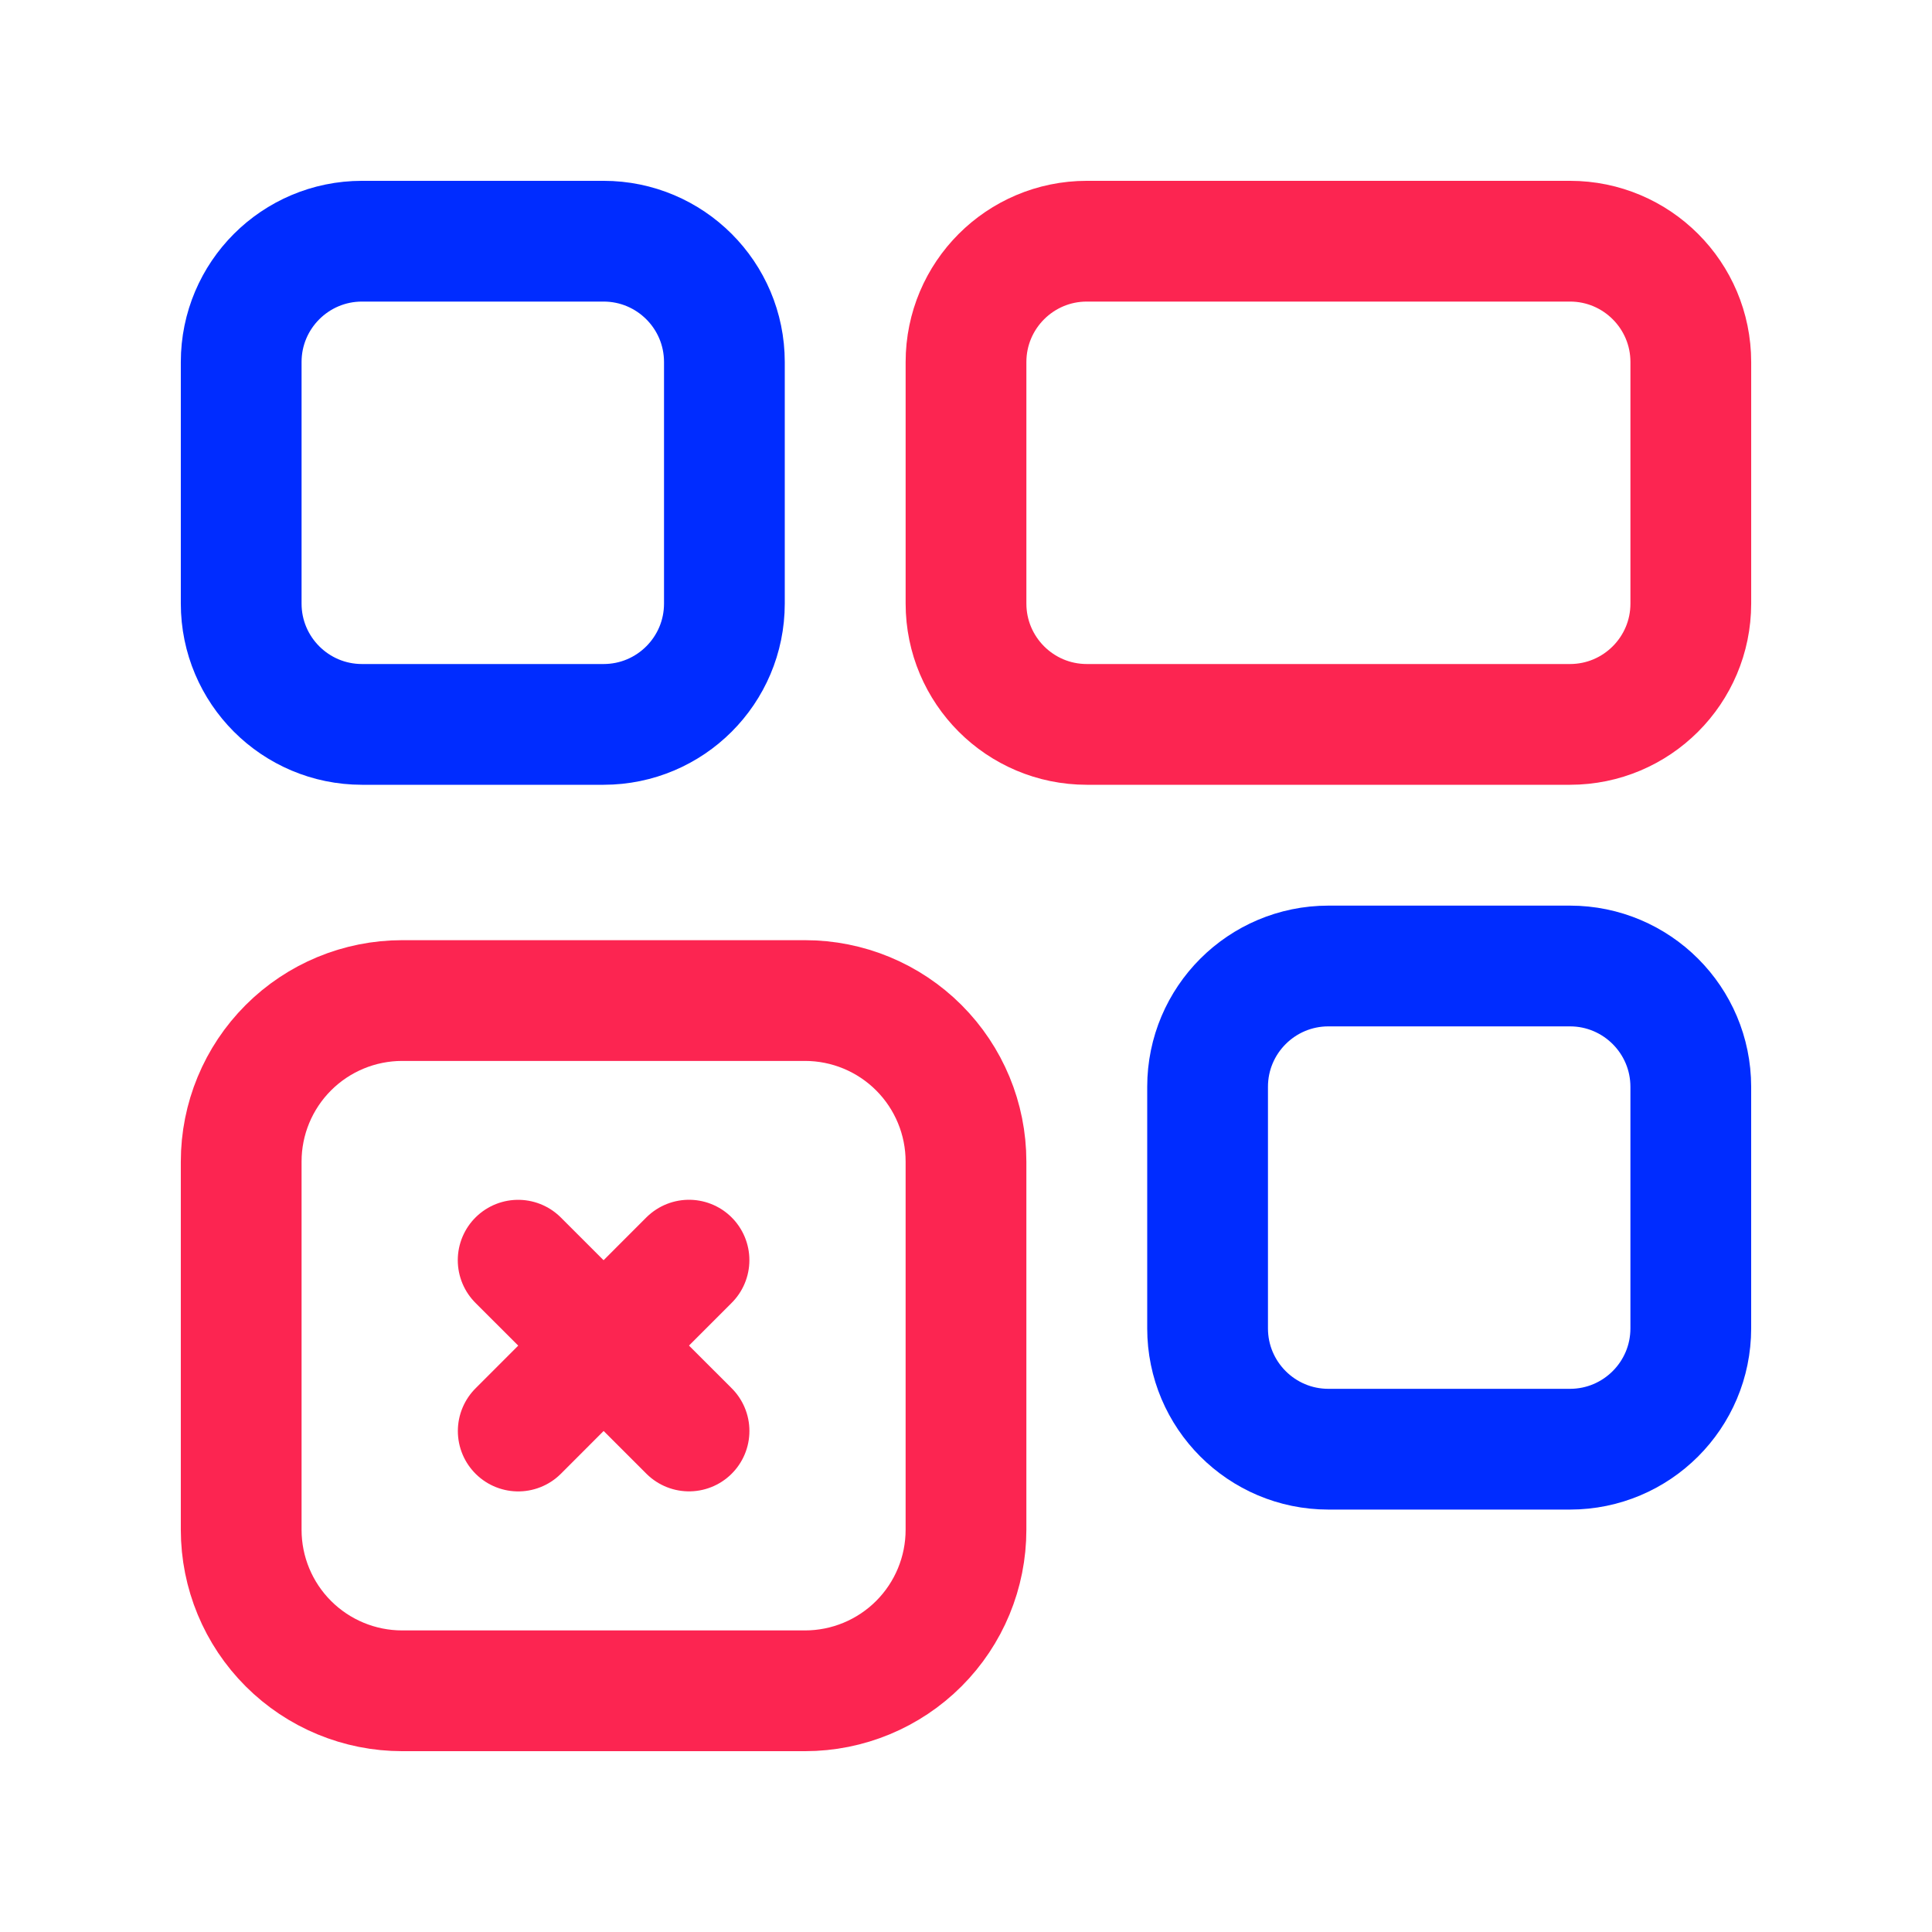
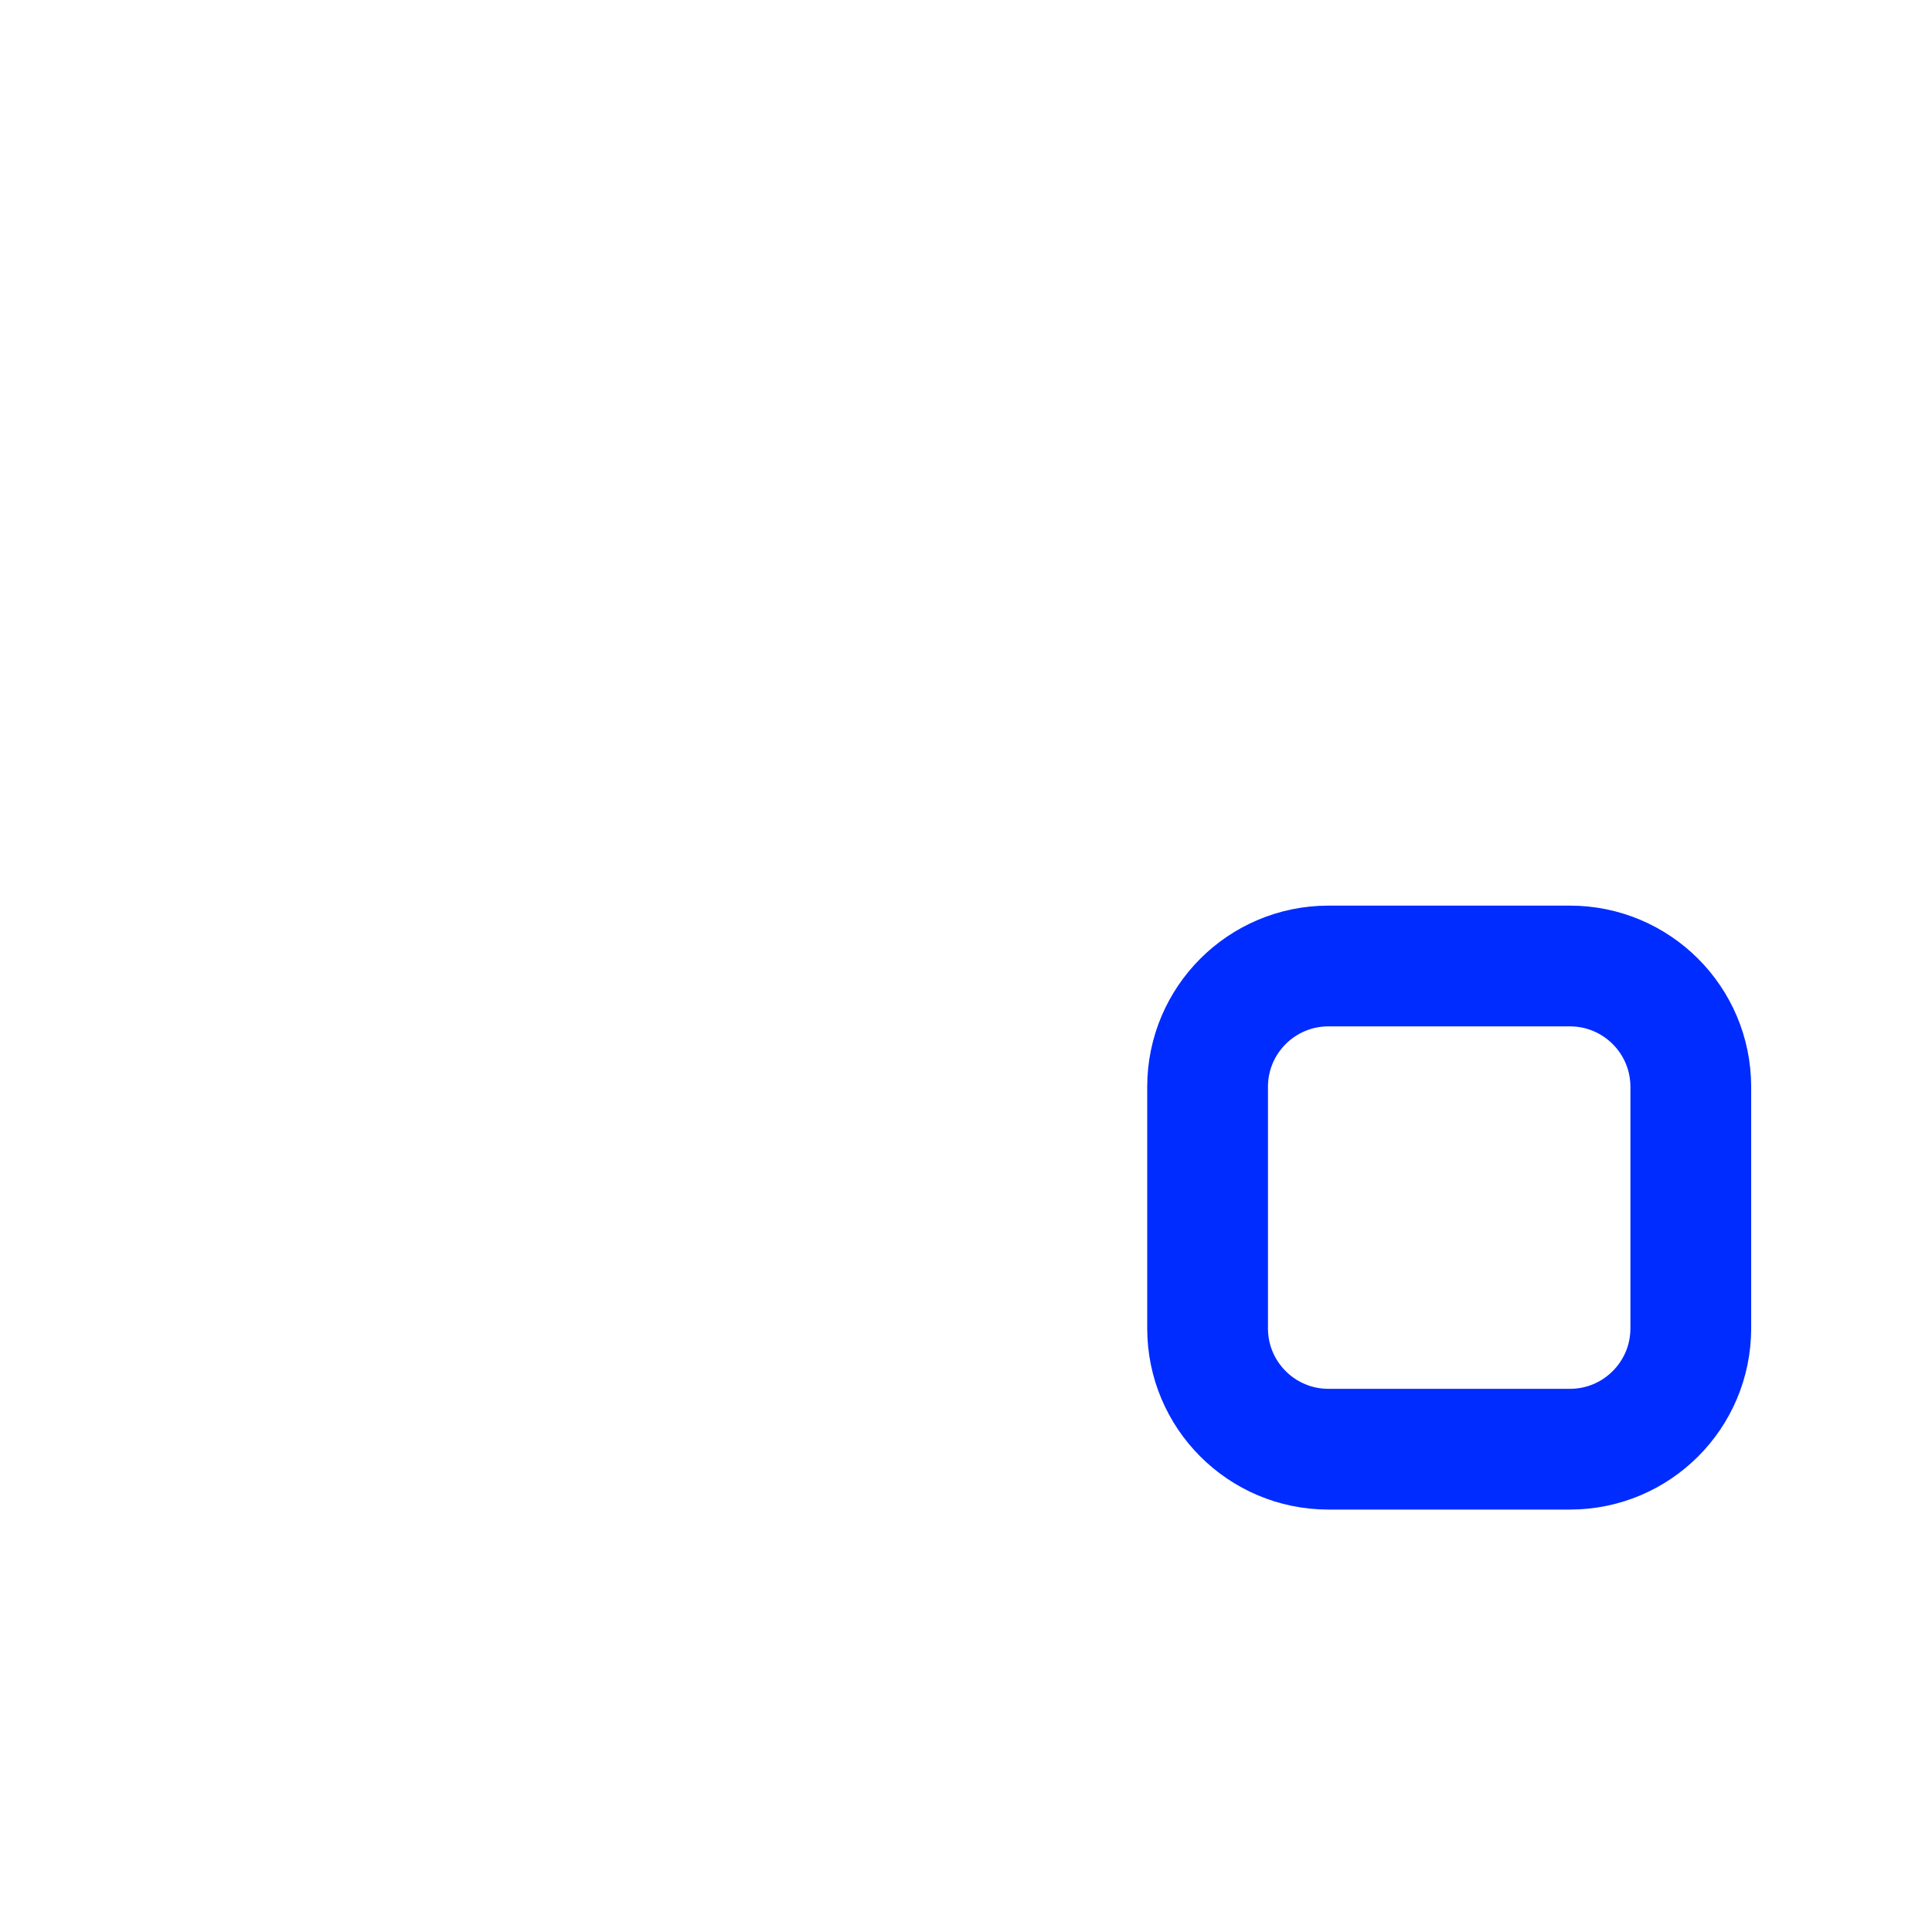
<svg xmlns="http://www.w3.org/2000/svg" width="200" height="200" viewBox="0 0 200 200" fill="none">
-   <path fill-rule="evenodd" clip-rule="evenodd" d="M62.483 74.99H37.473C30.568 74.987 24.97 69.39 24.968 62.484V37.474C24.97 30.569 30.568 24.971 37.473 24.969H62.483C69.389 24.971 74.986 30.569 74.989 37.474V62.484C74.986 69.39 69.389 74.987 62.483 74.99Z" stroke="#002CFF" stroke-width="12.5" stroke-linecap="round" stroke-linejoin="round" />
-   <path fill-rule="evenodd" clip-rule="evenodd" d="M162.527 74.99H112.506C105.601 74.987 100.004 69.39 100.001 62.484V37.474C100.004 30.569 105.601 24.971 112.506 24.969H162.527C169.432 24.971 175.03 30.569 175.032 37.474V62.484C175.03 69.39 169.432 74.987 162.527 74.99Z" stroke="#FC2551" stroke-width="12.5" stroke-linecap="round" stroke-linejoin="round" />
  <path fill-rule="evenodd" clip-rule="evenodd" d="M162.524 150.021H137.514C130.609 150.018 125.011 144.421 125.009 137.516V112.505C125.011 105.6 130.609 100.003 137.514 100H162.524C169.43 100.003 175.027 105.6 175.03 112.505V137.516C175.027 144.421 169.43 150.018 162.524 150.021Z" stroke="#002CFF" stroke-width="12.5" stroke-linecap="round" stroke-linejoin="round" />
-   <path fill-rule="evenodd" clip-rule="evenodd" d="M83.325 175.031H41.641C37.221 175.033 32.98 173.277 29.853 170.152C26.726 167.027 24.969 162.788 24.968 158.367V120.25C24.966 115.829 26.722 111.589 29.847 108.462C32.972 105.335 37.211 103.578 41.632 103.577H83.325C87.746 103.575 91.987 105.33 95.114 108.456C98.24 111.581 99.998 115.82 99.999 120.241V158.358C100 162.779 98.245 167.019 95.12 170.146C91.995 173.273 87.755 175.03 83.335 175.031H83.325Z" stroke="#FC2551" stroke-width="12.5" stroke-linecap="round" stroke-linejoin="round" />
-   <path d="M71.326 130.45L53.647 148.14" stroke="#FC2551" stroke-width="12.5" stroke-linecap="round" stroke-linejoin="round" />
-   <path d="M53.639 130.455L71.329 148.135" stroke="#FC2551" stroke-width="12.5" stroke-linecap="round" stroke-linejoin="round" />
</svg>